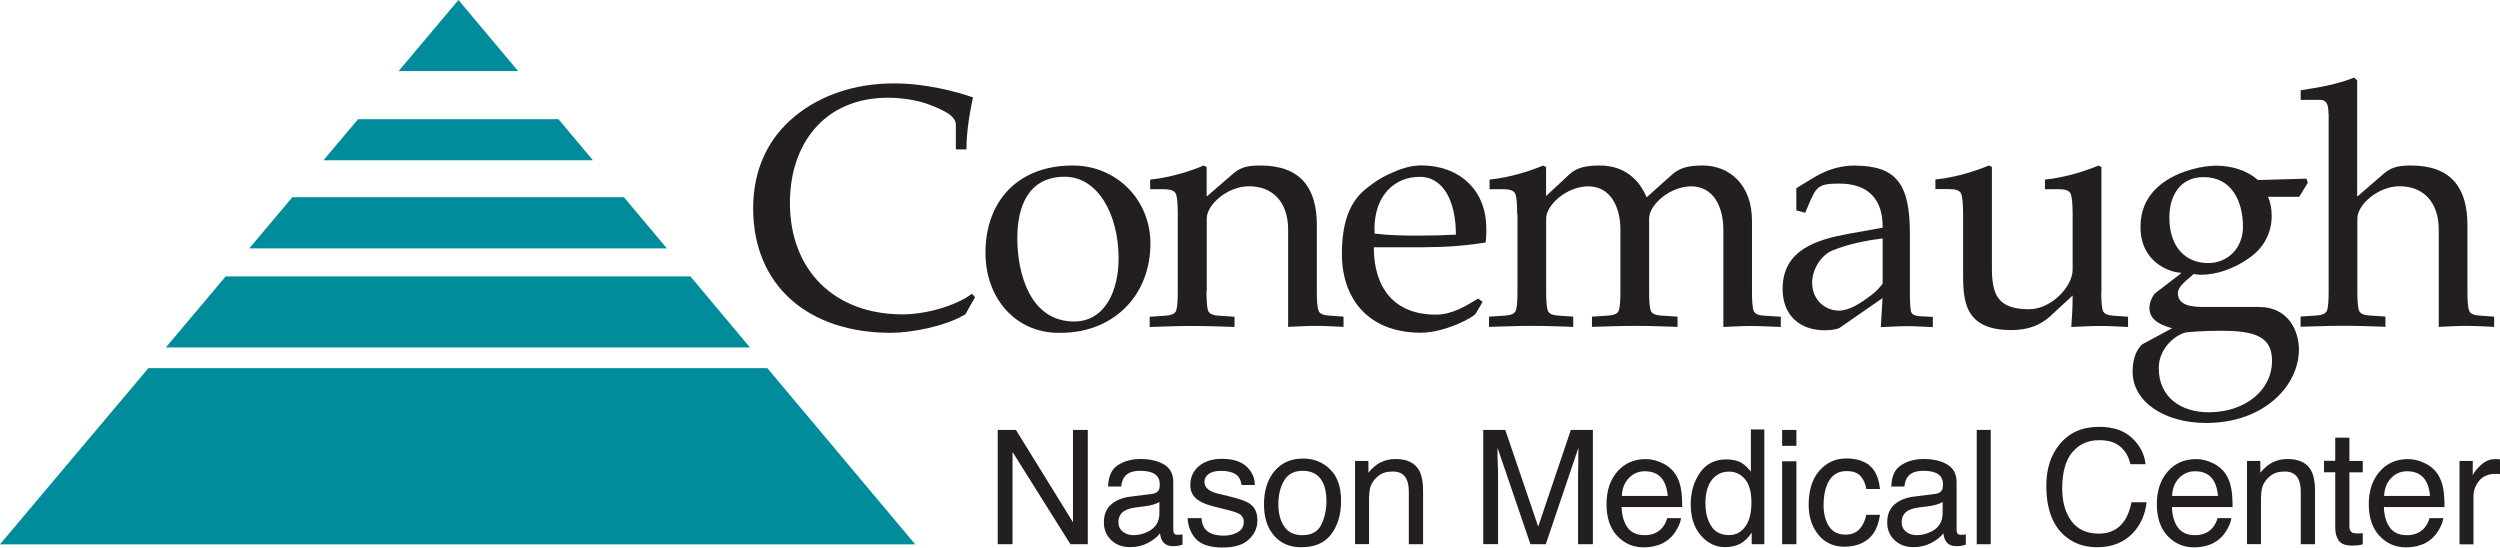
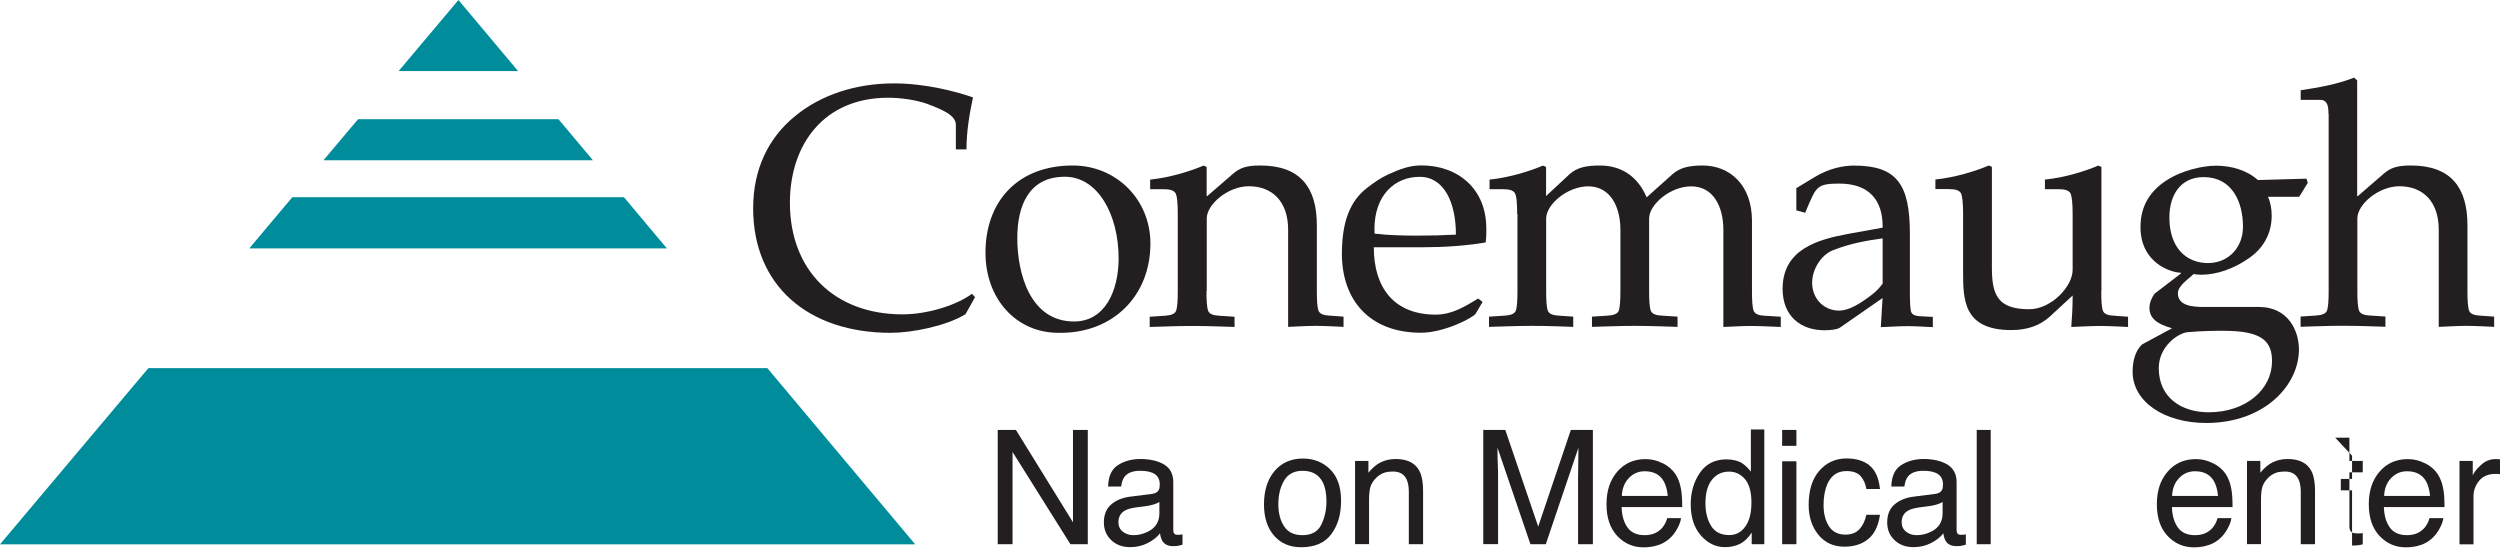
<svg xmlns="http://www.w3.org/2000/svg" id="b" data-name="Layer 2" viewBox="0 0 273.42 59.88">
  <defs>
    <style> .d { fill: #008c9a; } .e { fill: #231f20; } </style>
  </defs>
  <g id="c" data-name="Layer 1">
    <g>
      <g>
        <polygon class="d" points="72.94 27.17 68.24 21.57 31.97 21.57 27.26 27.17 72.94 27.17" />
        <polygon class="d" points="35.37 17.53 64.85 17.53 61.08 13.04 39.16 13.04 35.37 17.53" />
-         <polygon class="d" points="82.02 38 75.51 30.23 24.68 30.23 18.14 38 82.02 38" />
        <polygon class="d" points="83.92 40.26 16.23 40.26 0 59.53 100.09 59.53 83.92 40.26" />
        <polygon class="d" points="56.66 7.77 50.14 0 43.6 7.77 56.66 7.77" />
      </g>
      <g>
        <path class="e" d="M105.57,34.38c-2.17,1.31-5.88,2.02-8.16,2.02-8.98,0-15.04-5.13-15.04-13.62,0-4.3,1.68-7.71,4.57-10.07,2.81-2.32,6.62-3.59,10.82-3.59,3.48,0,6.85.9,8.65,1.53-.37,1.76-.71,3.74-.71,5.69h-1.16v-2.69c0-1.05-1.5-1.68-3.22-2.32-1.2-.41-2.81-.64-4.19-.64-7.04,0-10.74,5.13-10.74,11.49,0,7.41,4.9,12.2,12.31,12.2,2.69,0,5.88-.97,7.6-2.25l.34.37-1.05,1.87Z" />
        <path class="e" d="M115.75,36.4c-4.6,0-7.97-3.7-7.97-8.76,0-5.61,3.52-9.54,9.54-9.54,4.79,0,8.5,3.74,8.5,8.53,0,5.73-4.08,9.77-9.81,9.77h-.26ZM111.26,26.03c0,3.93,1.42,9.13,6.21,9.13,3.41,0,4.87-3.4,4.87-6.89,0-4.83-2.28-8.94-5.88-8.94-3.97,0-5.2,3.22-5.2,6.7Z" />
        <path class="e" d="M131.95,31.84c0,1.01.04,1.76.19,2.17.15.34.56.49,1.2.52l1.68.11v1.12c-1.31-.04-2.81-.11-4.64-.11s-3.33.08-4.64.11v-1.12l1.68-.11c.64-.04,1.05-.19,1.2-.52.15-.41.19-1.16.19-2.17v-8.42c0-1.2-.07-2.02-.26-2.32-.22-.3-.6-.41-1.38-.41h-1.38v-1.05c2.21-.22,4.45-.94,5.84-1.53l.34.15v3.18h.07l2.77-2.4c.82-.71,1.53-.94,3.03-.94,4.38,0,6.18,2.43,6.18,6.51v7.22c0,1.01.04,1.76.19,2.17.15.34.56.49,1.2.52l1.53.11v1.12c-.94-.04-2.02-.11-3.07-.11s-2.13.08-2.99.11v-10.63c0-3.11-1.76-4.75-4.3-4.75-2.28,0-4.6,1.98-4.6,3.52v7.93Z" />
        <path class="e" d="M162.56,24.95c0,.52,0,1.05-.08,1.57-2.25.37-4.53.52-6.77.52h-5.46c0,4.38,2.17,7.37,6.77,7.37,1.8,0,3.22-.9,4.64-1.76l.49.37-.75,1.27c-.26.45-3.44,2.1-5.99,2.1-5.65,0-8.65-3.59-8.65-8.64,0-3.63.97-5.8,2.69-7.15.71-.56,1.5-1.12,2.32-1.5,1.31-.6,2.4-1.01,3.67-1.01,4.08,0,7.11,2.62,7.11,6.85ZM150.33,25.06v.49c1.61.19,3.22.22,4.75.22s2.84-.04,4.15-.11c0-3.48-1.27-6.32-3.97-6.32s-4.94,1.98-4.94,5.73Z" />
        <path class="e" d="M165.93,23.42c0-1.2-.07-2.02-.26-2.32-.22-.3-.6-.41-1.38-.41h-1.38v-1.05c2.21-.22,4.45-.94,5.84-1.53l.34.15v3.18l2.58-2.4c.79-.71,1.8-.94,3.29-.94,2.17,0,4.08,1.01,5.13,3.48l2.84-2.54c.82-.71,1.8-.94,3.29-.94,2.96,0,5.39,2.13,5.39,6.03v7.71c0,1.01.04,1.76.19,2.17.15.34.56.49,1.2.52l1.76.11v1.12c-1.16-.04-2.25-.11-3.29-.11s-2.13.08-2.99.11v-10.63c0-2.51-1.08-4.75-3.52-4.75-2.28,0-4.6,1.98-4.6,3.52v7.93c0,1.01.04,1.76.19,2.17.15.34.56.49,1.2.52l1.72.11v1.12c-1.35-.04-2.84-.11-4.68-.11s-3.33.08-4.68.11v-1.12l1.72-.11c.64-.04,1.05-.19,1.2-.52.15-.41.19-1.16.19-2.17v-6.7c0-2.51-1.09-4.75-3.52-4.75-2.28,0-4.6,1.98-4.6,3.52v7.93c0,1.01.04,1.76.19,2.17.15.34.56.49,1.2.52l1.57.11v1.12c-1.2-.04-2.69-.11-4.53-.11s-3.33.08-4.68.11v-1.12l1.72-.11c.64-.04,1.05-.19,1.2-.52.15-.41.19-1.16.19-2.17v-8.42Z" />
        <path class="e" d="M205.9,24.87v-.11c0-2.84-1.46-4.68-4.72-4.68-1.61,0-2.13.15-2.62.79-.22.3-.41.75-.64,1.24l-.49,1.16-.97-.26v-2.43l1.98-1.2c1.61-.97,3.14-1.27,4.34-1.27,4.68,0,6.1,2.06,6.1,7.45v6.85c0,.6.04,1.2.11,1.61.08.37.41.52.94.56l1.46.08v1.12c-.94-.04-1.87-.11-2.81-.11s-1.91.08-2.88.11l.19-3.18-4.64,3.22c-.3.22-1.05.3-1.72.3-2.55,0-4.57-1.5-4.57-4.53,0-4.3,3.78-5.39,7.22-6.02l3.71-.67ZM205.9,26.07c-1.87.26-3.56.56-5.46,1.31-1.31.52-2.25,2.13-2.25,3.52,0,1.91,1.42,3.07,2.92,3.07,1.16,0,2.36-.79,3.59-1.72.6-.45,1.05-1.01,1.2-1.24v-4.94Z" />
        <path class="e" d="M229.81,31.84c0,1.01.04,1.76.19,2.17.15.34.56.49,1.2.52l1.54.11v1.12c-.94-.04-2.02-.11-3.07-.11s-2.17.08-3.14.11c.08-1.05.15-2.06.15-3.44l-2.51,2.32c-1.05.94-2.4,1.46-4.19,1.46-5.28,0-5.28-3.37-5.28-6.4v-6.29c0-1.2-.08-2.02-.26-2.32-.22-.3-.6-.41-1.38-.41h-1.39v-1.05c2.21-.22,4.45-.94,5.84-1.53l.34.15v11.04c0,2.96.64,4.53,4.08,4.53,2.43,0,4.75-2.51,4.75-4.3v-6.1c0-1.2-.08-2.02-.26-2.32-.22-.3-.6-.41-1.38-.41h-1.39v-1.05c2.21-.22,4.45-.94,5.84-1.53l.34.15v13.59Z" />
        <path class="e" d="M248.04,21.51c.3.67.41,1.38.41,2.1,0,2.02-1.01,3.63-2.51,4.64-1.65,1.16-3.52,1.8-5.24,1.8-.26,0-.52-.04-.79-.08-.52.52-1.72,1.27-1.72,2.1,0,1.42,1.72,1.5,2.84,1.5h5.99c3.37,0,4.41,2.77,4.41,4.64,0,3.97-3.82,8.05-10.14,8.05-4.53,0-8.05-2.28-8.05-5.61,0-1.09.26-2.28,1.05-2.99l3.26-1.76c-1.65-.45-2.47-1.12-2.47-2.21,0-.56.23-1.12.56-1.57l2.88-2.21v-.08c-1.2-.04-4.42-1.12-4.42-5.01,0-2.4,1.16-4,2.84-5.09,1.72-1.12,4-1.61,5.43-1.61,1.65,0,3.37.49,4.57,1.57l5.31-.15.15.45-.94,1.53h-3.44ZM248.49,39.55c0-2.21-1.05-3.37-5.28-3.37-.97,0-2.28,0-3.97.15-1.05.11-3.14,1.57-3.14,3.93,0,3.22,2.47,4.83,5.46,4.83,4.12,0,6.92-2.54,6.92-5.54ZM241,19.37c-2.51,0-3.74,1.95-3.74,4.42,0,3.29,1.83,4.98,4.23,4.98,2.21,0,3.82-1.68,3.82-3.97,0-2.73-1.2-5.43-4.3-5.43Z" />
        <path class="e" d="M254.66,12.45c0-.86-.11-1.53-.94-1.53h-2.1v-1.05c1.98-.3,3.97-.64,5.84-1.38l.34.3v12.65h.08l2.77-2.4c.82-.71,1.53-.94,3.03-.94,4.38,0,6.18,2.43,6.18,6.51v7.22c0,1.01.04,1.76.19,2.17.15.34.56.49,1.2.52l1.53.11v1.12c-.93-.04-2.02-.11-3.07-.11s-2.13.08-2.99.11v-10.63c0-3.11-1.76-4.75-4.3-4.75-2.28,0-4.6,1.98-4.6,3.52v7.93c0,1.01.04,1.76.19,2.17.15.34.56.49,1.2.52l1.68.11v1.12c-1.31-.04-2.81-.11-4.64-.11s-3.33.08-4.64.11v-1.12l1.68-.11c.64-.04,1.05-.19,1.2-.52.15-.41.19-1.16.19-2.17V12.45Z" />
      </g>
      <g>
        <path class="e" d="M109.11,47.02h2l6.24,10.1v-10.1h1.62v12.5h-1.9l-6.33-10.09v10.09h-1.62v-12.5Z" />
        <path class="e" d="M126.03,54.01c.35-.05.59-.19.71-.44.07-.14.1-.33.1-.59,0-.52-.19-.9-.56-1.14-.37-.24-.9-.35-1.59-.35-.8,0-1.37.22-1.7.65-.19.24-.31.6-.37,1.07h-1.43c.03-1.13.39-1.91,1.09-2.35.7-.44,1.51-.66,2.44-.66,1.07,0,1.94.21,2.61.61.66.41.99,1.04.99,1.91v5.25c0,.16.03.29.1.38.07.1.2.14.41.14.07,0,.14,0,.23-.01.09,0,.18-.02.27-.04v1.13c-.24.07-.42.11-.54.13-.12.02-.3.03-.51.03-.53,0-.91-.19-1.15-.56-.12-.2-.21-.48-.26-.84-.31.41-.76.76-1.34,1.06-.58.3-1.23.45-1.93.45-.85,0-1.54-.26-2.07-.77s-.8-1.15-.8-1.93c0-.84.26-1.5.79-1.96.53-.46,1.22-.75,2.08-.86l2.44-.31ZM122.8,58.15c.32.25.71.38,1.15.38.54,0,1.06-.12,1.57-.37.85-.41,1.28-1.09,1.28-2.03v-1.23c-.19.12-.43.22-.72.3-.29.08-.58.14-.87.17l-.93.12c-.55.07-.97.19-1.25.35-.47.27-.71.69-.71,1.27,0,.44.16.79.48,1.04Z" />
-         <path class="e" d="M131.4,56.67c.05.51.18.9.39,1.17.39.49,1.08.74,2.05.74.58,0,1.09-.12,1.53-.37.44-.25.66-.63.66-1.14,0-.39-.18-.69-.53-.89-.23-.12-.67-.27-1.33-.43l-1.24-.31c-.79-.19-1.37-.41-1.75-.65-.67-.41-1-.99-1-1.72,0-.86.31-1.56.94-2.09.63-.53,1.48-.8,2.54-.8,1.39,0,2.4.4,3.01,1.21.39.51.57,1.06.56,1.65h-1.45c-.03-.34-.15-.66-.37-.94-.36-.4-.98-.6-1.87-.6-.59,0-1.04.11-1.35.33-.3.22-.46.51-.46.87,0,.4.2.71.6.95.23.14.57.27,1.02.37l1.03.25c1.12.27,1.87.53,2.25.78.6.39.89,1.01.89,1.85s-.31,1.51-.94,2.1c-.62.59-1.57.88-2.85.88-1.37,0-2.35-.31-2.92-.92-.57-.62-.88-1.38-.92-2.29h1.47Z" />
        <path class="e" d="M145.46,51.32c.81.78,1.21,1.93,1.21,3.45s-.36,2.68-1.06,3.64c-.71.96-1.81,1.44-3.3,1.44-1.25,0-2.23-.42-2.97-1.27s-1.1-1.99-1.1-3.41c0-1.53.39-2.75,1.16-3.66.77-.91,1.81-1.36,3.11-1.36,1.17,0,2.15.39,2.96,1.17ZM144.51,57.38c.37-.77.56-1.62.56-2.56,0-.85-.13-1.54-.4-2.07-.43-.84-1.16-1.26-2.21-1.26-.93,0-1.6.36-2.02,1.07-.42.71-.63,1.58-.63,2.58s.21,1.78.63,2.42c.42.65,1.09.97,2,.97,1,0,1.69-.38,2.07-1.15Z" />
        <path class="e" d="M148.2,50.41h1.46v1.29c.43-.53.89-.92,1.37-1.15.48-.23,1.02-.35,1.61-.35,1.29,0,2.17.45,2.62,1.35.25.49.38,1.2.38,2.12v5.85h-1.56v-5.75c0-.56-.08-1-.25-1.35-.27-.57-.77-.85-1.48-.85-.36,0-.66.04-.89.11-.42.12-.79.38-1.11.75-.25.3-.42.61-.5.93-.08.32-.12.78-.12,1.37v4.78h-1.53v-9.12Z" />
        <path class="e" d="M162.2,47.02h2.43l3.6,10.57,3.57-10.57h2.41v12.5h-1.62v-7.38c0-.25,0-.68.02-1.27.01-.59.02-1.22.02-1.9l-3.57,10.55h-1.68l-3.6-10.55v.38c0,.31,0,.77.03,1.4s.03,1.09.03,1.38v7.38h-1.62v-12.5Z" />
        <path class="e" d="M181.85,50.66c.6.3,1.06.7,1.38,1.18.3.46.51,1,.61,1.61.09.42.14,1.09.14,2.01h-6.63c.03.93.25,1.67.65,2.23s1.03.84,1.88.84c.79,0,1.43-.26,1.9-.79.26-.31.45-.66.56-1.07h1.51c-.04.33-.17.71-.4,1.12-.22.41-.47.75-.75,1.01-.46.45-1.03.76-1.71.92-.37.09-.78.14-1.24.14-1.13,0-2.08-.41-2.87-1.24-.78-.83-1.18-1.98-1.18-3.47s.39-2.65,1.18-3.57c.79-.91,1.82-1.37,3.1-1.37.64,0,1.27.15,1.87.46ZM182.4,54.24c-.06-.66-.21-1.19-.43-1.59-.42-.74-1.11-1.11-2.08-1.11-.7,0-1.28.25-1.76.76s-.72,1.15-.75,1.94h5.02Z" />
        <path class="e" d="M190.57,50.69c.27.17.58.47.92.89v-4.61h1.47v12.55h-1.38v-1.27c-.36.56-.78.97-1.26,1.22-.49.25-1.04.37-1.67.37-1.01,0-1.89-.43-2.63-1.28-.74-.85-1.11-1.99-1.11-3.41,0-1.33.34-2.48,1.01-3.45.67-.97,1.64-1.46,2.9-1.46.7,0,1.28.15,1.75.44ZM187.15,57.53c.41.66,1.07.99,1.98.99.71,0,1.29-.3,1.74-.92.45-.61.68-1.49.68-2.63s-.23-2-.7-2.56c-.47-.55-1.05-.83-1.74-.83-.77,0-1.39.29-1.87.88-.48.59-.72,1.46-.72,2.6,0,.98.21,1.79.62,2.45Z" />
        <path class="e" d="M194.91,47.02h1.56v1.74h-1.56v-1.74ZM194.91,50.45h1.56v9.07h-1.56v-9.07Z" />
        <path class="e" d="M204.45,50.9c.64.5,1.03,1.36,1.16,2.58h-1.49c-.09-.56-.3-1.03-.62-1.4-.32-.37-.84-.56-1.56-.56-.98,0-1.67.48-2.09,1.43-.27.62-.41,1.38-.41,2.29s.19,1.68.58,2.3c.39.62.99.93,1.82.93.63,0,1.14-.19,1.51-.58.37-.39.63-.92.77-1.59h1.49c-.17,1.21-.6,2.09-1.28,2.65-.68.56-1.55.84-2.61.84-1.19,0-2.14-.44-2.85-1.31-.71-.87-1.06-1.96-1.06-3.26,0-1.6.39-2.85,1.17-3.74.78-.89,1.77-1.34,2.97-1.34,1.03,0,1.86.25,2.51.75Z" />
        <path class="e" d="M211.69,54.01c.35-.05.59-.19.71-.44.07-.14.1-.33.1-.59,0-.52-.19-.9-.56-1.14s-.9-.35-1.59-.35c-.8,0-1.37.22-1.7.65-.19.24-.31.6-.37,1.07h-1.43c.03-1.13.39-1.91,1.09-2.35.7-.44,1.51-.66,2.44-.66,1.07,0,1.94.21,2.61.61.66.41,1,1.04,1,1.91v5.25c0,.16.03.29.1.38.07.1.2.14.41.14.07,0,.14,0,.23-.01.08,0,.18-.02.27-.04v1.13c-.24.07-.42.11-.54.13-.12.02-.29.03-.51.03-.53,0-.91-.19-1.15-.56-.12-.2-.21-.48-.26-.84-.31.41-.76.76-1.34,1.06-.58.3-1.23.45-1.93.45-.85,0-1.54-.26-2.07-.77-.54-.51-.8-1.15-.8-1.93,0-.84.26-1.5.79-1.96.53-.46,1.22-.75,2.08-.86l2.44-.31ZM208.46,58.15c.32.25.71.38,1.15.38.54,0,1.06-.12,1.57-.37.85-.41,1.28-1.09,1.28-2.03v-1.23c-.19.12-.43.22-.72.3-.29.08-.58.14-.87.17l-.93.12c-.55.07-.97.19-1.25.35-.47.27-.71.69-.71,1.27,0,.44.16.79.49,1.04Z" />
        <path class="e" d="M216.19,47.02h1.53v12.5h-1.53v-12.5Z" />
-         <path class="e" d="M233.21,47.93c.86.83,1.34,1.78,1.44,2.84h-1.65c-.18-.81-.55-1.44-1.1-1.92-.55-.47-1.32-.71-2.31-.71-1.21,0-2.19.43-2.93,1.3-.74.87-1.12,2.19-1.12,3.98,0,1.46.33,2.65,1.01,3.57.67.91,1.67,1.37,3.01,1.37,1.23,0,2.16-.48,2.8-1.44.34-.51.59-1.17.76-1.99h1.65c-.15,1.32-.63,2.42-1.45,3.31-.98,1.07-2.31,1.61-3.97,1.61-1.44,0-2.64-.44-3.62-1.32-1.28-1.16-1.93-2.96-1.93-5.39,0-1.84.48-3.36,1.45-4.54,1.04-1.28,2.48-1.92,4.32-1.92,1.56,0,2.78.42,3.64,1.25Z" />
        <path class="e" d="M242.04,50.66c.6.3,1.06.7,1.38,1.18.3.46.51,1,.61,1.61.09.42.14,1.09.14,2.01h-6.63c.03.93.25,1.67.65,2.23s1.03.84,1.88.84c.79,0,1.43-.26,1.9-.79.26-.31.45-.66.56-1.07h1.51c-.04.33-.17.71-.4,1.12-.22.41-.47.75-.75,1.01-.46.45-1.03.76-1.71.92-.37.09-.78.14-1.24.14-1.13,0-2.08-.41-2.87-1.24-.78-.83-1.18-1.98-1.18-3.47s.39-2.65,1.18-3.57c.79-.91,1.82-1.37,3.1-1.37.64,0,1.27.15,1.87.46ZM242.58,54.24c-.06-.66-.21-1.19-.43-1.59-.42-.74-1.11-1.11-2.08-1.11-.7,0-1.28.25-1.76.76s-.72,1.15-.75,1.94h5.02Z" />
        <path class="e" d="M245.75,50.41h1.46v1.29c.43-.53.89-.92,1.37-1.15.48-.23,1.02-.35,1.61-.35,1.29,0,2.17.45,2.62,1.35.25.49.38,1.2.38,2.12v5.85h-1.56v-5.75c0-.56-.08-1-.25-1.35-.27-.57-.77-.85-1.48-.85-.36,0-.66.04-.89.11-.42.12-.79.38-1.11.75-.25.3-.42.61-.5.93-.08.32-.12.78-.12,1.37v4.78h-1.53v-9.12Z" />
-         <path class="e" d="M255.4,47.87h1.55v2.54h1.46v1.25h-1.46v5.95c0,.32.11.53.32.64.12.06.32.09.6.09.07,0,.15,0,.24,0s.18-.01.3-.03v1.22c-.18.05-.36.09-.55.11s-.4.03-.62.03c-.71,0-1.2-.18-1.46-.55-.26-.37-.38-.84-.38-1.43v-6.04h-1.23v-1.25h1.23v-2.54Z" />
+         <path class="e" d="M255.4,47.87h1.55v2.54h1.46v1.25h-1.46v5.95c0,.32.11.53.32.64.12.06.32.09.6.09.07,0,.15,0,.24,0s.18-.01.3-.03v1.22c-.18.05-.36.09-.55.11s-.4.03-.62.03v-6.04h-1.23v-1.25h1.23v-2.54Z" />
        <path class="e" d="M265.22,50.66c.6.3,1.06.7,1.38,1.18.3.46.51,1,.61,1.61.09.42.14,1.09.14,2.01h-6.63c.03.93.25,1.67.65,2.23s1.03.84,1.88.84c.79,0,1.43-.26,1.9-.79.26-.31.45-.66.56-1.07h1.51c-.04.33-.17.71-.4,1.12-.22.41-.47.75-.75,1.01-.46.45-1.03.76-1.71.92-.37.09-.78.14-1.24.14-1.13,0-2.08-.41-2.87-1.24-.78-.83-1.18-1.98-1.18-3.47s.39-2.65,1.18-3.57c.79-.91,1.82-1.37,3.1-1.37.64,0,1.27.15,1.87.46ZM265.77,54.24c-.06-.66-.21-1.19-.43-1.59-.42-.74-1.11-1.11-2.08-1.11-.7,0-1.28.25-1.76.76s-.72,1.15-.75,1.94h5.02Z" />
        <path class="e" d="M268.98,50.41h1.46v1.58c.12-.31.41-.68.88-1.12.47-.44,1-.66,1.61-.66.03,0,.08,0,.14,0,.07,0,.18.02.35.03v1.62c-.09-.02-.17-.03-.25-.03-.08,0-.16,0-.25,0-.77,0-1.37.25-1.78.75-.41.5-.62,1.07-.62,1.71v5.24h-1.53v-9.12Z" />
      </g>
    </g>
  </g>
</svg>